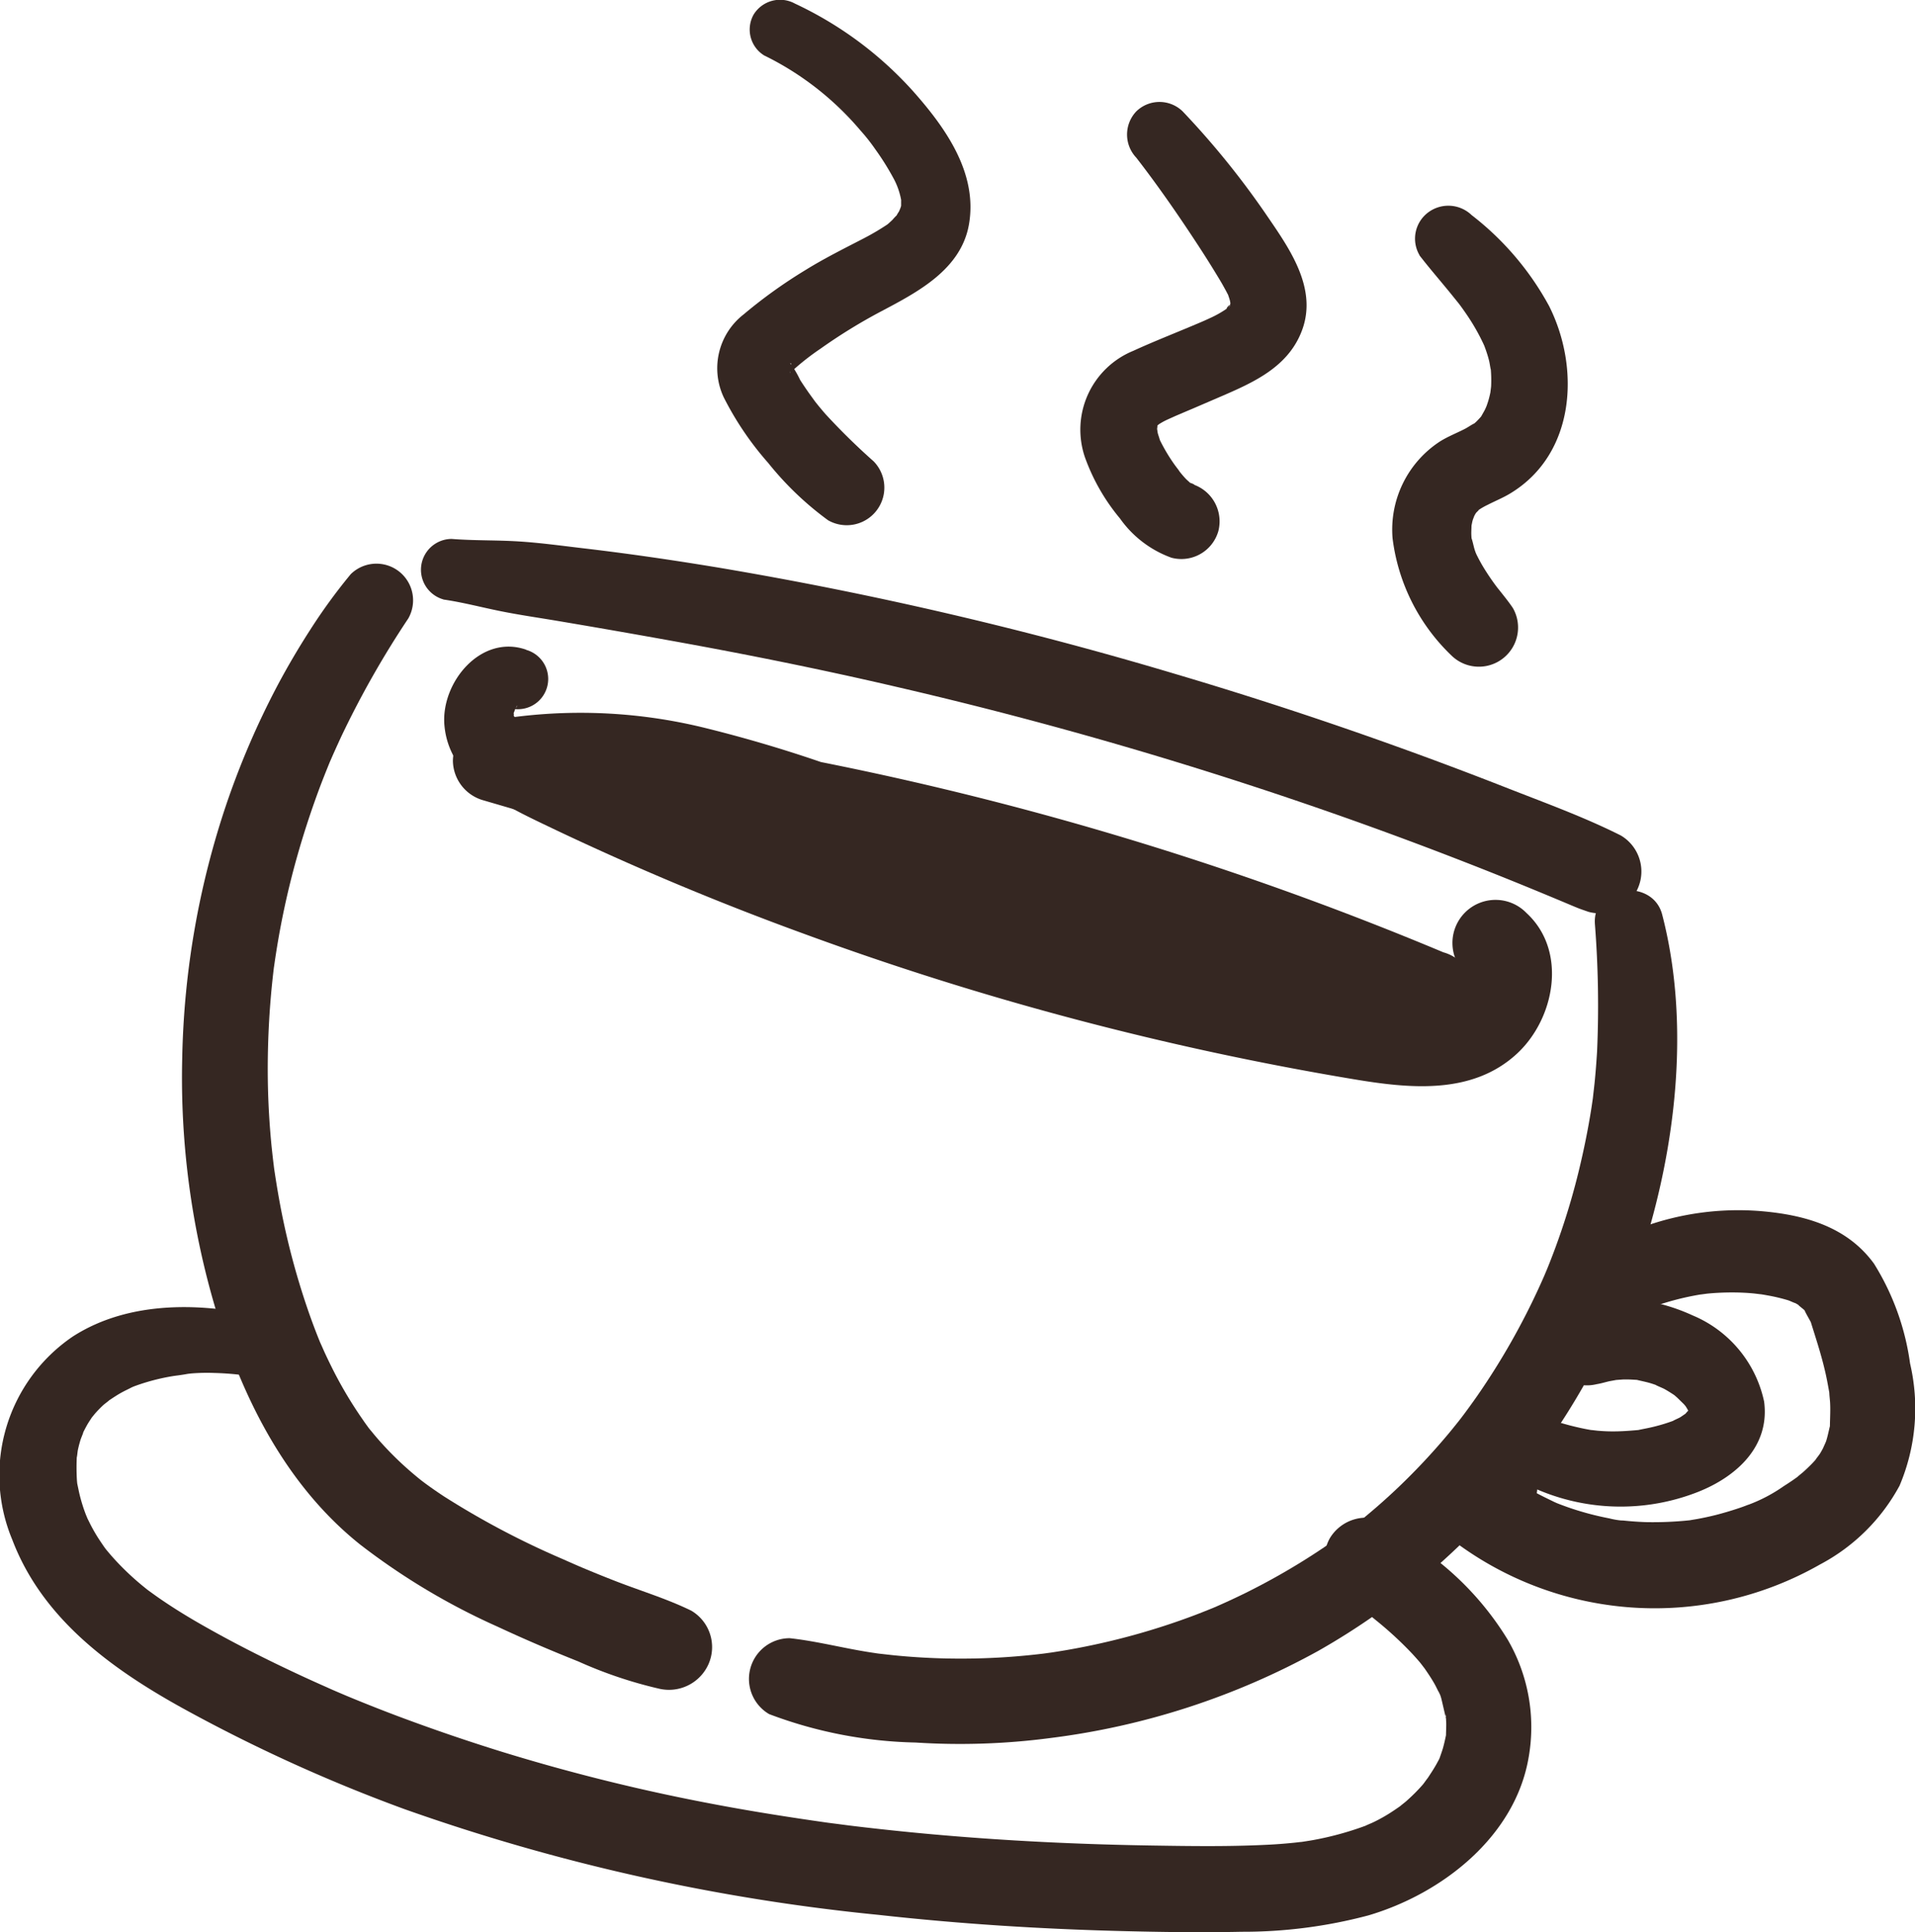
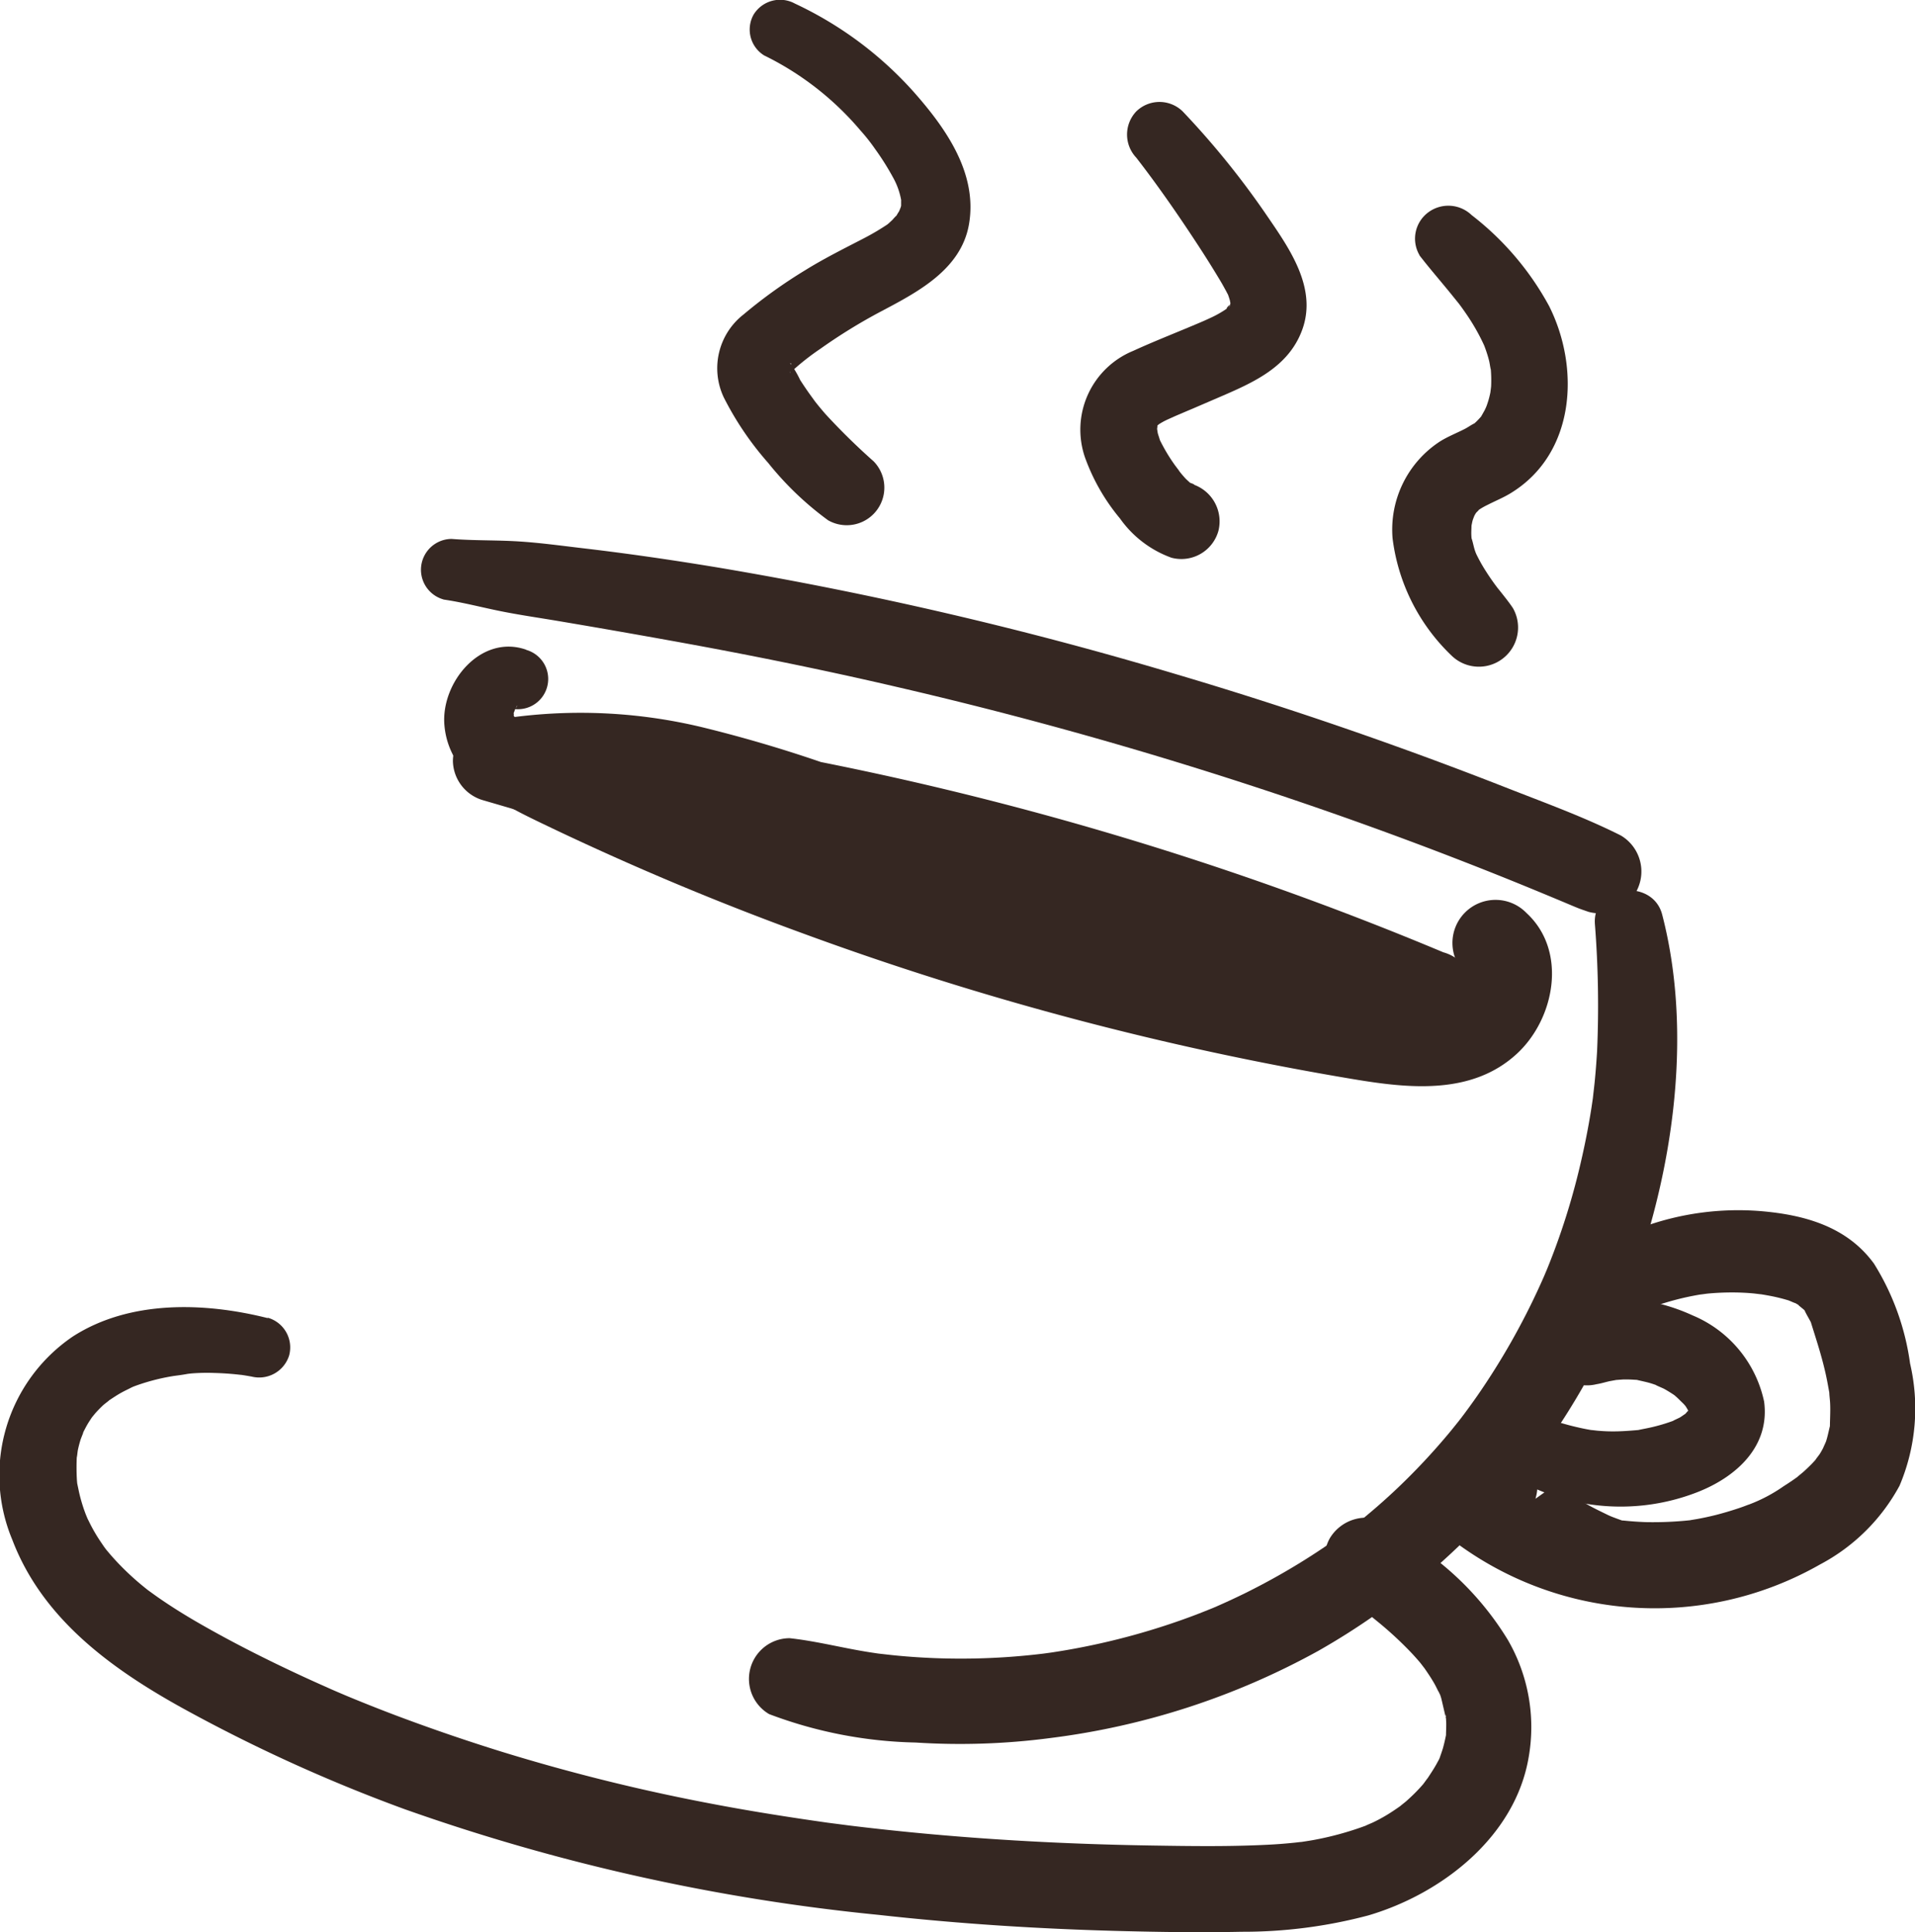
<svg xmlns="http://www.w3.org/2000/svg" width="106.198" height="107.143" viewBox="0 0 106.198 107.143">
  <g id="レイヤー_2" data-name="レイヤー 2">
    <g id="レイヤー_1-2" data-name="レイヤー 1">
-       <path d="M19.56,32.42A31.34,31.34,0,0,0,17.3,35.526q-.952,1.477-1.78,3.029a45.328,45.328,0,0,0-2.852,6.618,46.765,46.765,0,0,0-2.447,14.033,45.007,45.007,0,0,0,1.9,14.119c1.489,4.881,3.9,9.645,7.953,12.886a37.315,37.315,0,0,0,7.65,4.572c1.468.685,2.96,1.323,4.465,1.922a24.054,24.054,0,0,0,4.437,1.5,2.4,2.4,0,0,0,2.787-1.368,2.343,2.343,0,0,0-.966-2.95c-1.313-.642-2.712-1.067-4.075-1.591-.584-.225-1.164-.459-1.743-.7-.065-.027-.435-.183-.061-.024l-.323-.138q-.485-.21-.967-.425a46,46,0,0,1-6.559-3.468q-.361-.238-.714-.488c-.117-.084-.234-.168-.35-.254-.054-.039-.413-.316-.18-.133s-.122-.1-.174-.143c-.111-.092-.222-.184-.331-.277-.246-.211-.488-.427-.722-.65q-.615-.584-1.173-1.223c-.183-.21-.358-.426-.534-.643.059.073.275.374,0,0-.1-.14-.205-.281-.3-.423a22.85,22.85,0,0,1-1.756-2.97q-.187-.377-.363-.758c-.052-.112-.376-.856-.177-.382-.244-.583-.469-1.175-.679-1.77a41.4,41.4,0,0,1-1.693-6.47c-.094-.527-.177-1.056-.256-1.585-.016-.109-.055-.473.005.042-.015-.133-.033-.265-.049-.4-.036-.3-.068-.6-.1-.9q-.162-1.65-.2-3.309a46.718,46.718,0,0,1,.335-6.615c.054-.455.007-.063,0,.024.018-.132.037-.265.056-.4.04-.265.081-.53.125-.795q.147-.893.33-1.779.325-1.575.761-3.125.518-1.836,1.176-3.629c.208-.565.431-1.124.659-1.681-.157.382-.024.056.008-.017.081-.184.161-.369.244-.552.123-.275.249-.55.375-.823a51.9,51.9,0,0,1,3.714-6.543,2.033,2.033,0,0,0-3.188-2.46Z" transform="translate(-0.115 -0.574)" fill="#352722" />
      <path d="M24.7,33.818c1.067.153,2.117.434,3.174.646,1.025.207,2.061.356,3.093.529q3.158.531,6.311,1.1c4.248.764,8.483,1.618,12.687,2.6a230.631,230.631,0,0,1,24.642,7.18q3.413,1.206,6.784,2.521,1.686.657,3.361,1.342.864.354,1.726.714l.323.135.257.108c-.342-.144.433.185.6.249s.365.13.547.194A2.319,2.319,0,0,0,89.994,46.9c-2.047-1.029-4.243-1.822-6.375-2.659q-2.988-1.172-6.009-2.258-6.094-2.193-12.31-4.034a210.532,210.532,0,0,0-25.342-5.9c-2.5-.414-5-.779-7.509-1.073-1.191-.14-2.389-.306-3.586-.38-1.235-.077-2.477-.04-3.709-.138a1.71,1.71,0,0,0-.454,3.354Z" transform="translate(-0.115 -0.574)" fill="#352722" />
      <path d="M88.56,51.794a58.062,58.062,0,0,1,.122,7.091c-.036.576-.079,1.152-.137,1.726-.026.256-.058.511-.086.766-.067.619.049-.308-.007.072-.028.19-.055.38-.084.569-.183,1.171-.421,2.334-.7,3.485q-.409,1.683-.968,3.326-.279.821-.595,1.628c-.058.149-.118.3-.178.447-.027.066-.182.446-.067.167.136-.331-.108.25-.109.252q-.115.264-.235.527a39.281,39.281,0,0,1-3.46,6.1q-.248.355-.5.7l-.228.31s-.379.5-.164.221-.169.214-.17.215c-.08.1-.16.2-.241.3q-.3.374-.615.738-1.158,1.351-2.445,2.583-.594.567-1.214,1.106-.368.319-.743.628c-.1.082-.2.164-.3.245-.051.041-.566.444-.133.11-.923.711-1.884,1.374-2.872,1.991q-1.566.977-3.224,1.8-.74.364-1.5.7c-.149.066-.3.13-.446.193.078-.033.44-.179.026-.014-.3.121-.6.241-.9.356a38.861,38.861,0,0,1-6.929,1.907q-.479.085-.959.158c-.128.02-.257.038-.385.057.578-.086-.011,0-.141.016q-1.014.123-2.033.192a37.761,37.761,0,0,1-3.981.058q-1.018-.039-2.034-.134c-.355-.033-.708-.075-1.062-.115-.111-.012-.465-.068.053.009-.192-.029-.385-.056-.577-.086-1.487-.232-2.935-.616-4.431-.779a2.259,2.259,0,0,0-1.14,4.209A24.317,24.317,0,0,0,50.889,97.2a38.334,38.334,0,0,0,7.465-.248,41.353,41.353,0,0,0,14.869-4.835A39.2,39.2,0,0,0,91.666,68.4c1.513-5.427,2.058-11.608.626-17.113-.529-2.033-3.859-1.672-3.732.5Z" transform="translate(-0.115 -0.574)" fill="#352722" />
-       <path d="M88.177,74.932c-.235.185.273-.177.257-.167.165-.1.337-.2.506-.293.34-.195.675-.4,1.021-.586s.7-.362,1.055-.531c.04-.019.635-.28.206-.1.242-.1.488-.191.735-.277a15.109,15.109,0,0,1,2.09-.556c.194-.038.388-.069.583-.1-.534.085.109-.009.185-.016.456-.043.915-.064,1.373-.063q.591,0,1.179.055c.086.008.738.093.169.011.194.028.389.058.582.094a9.846,9.846,0,0,1,1.173.278c.081.026.657.29.2.057a5.287,5.287,0,0,1,.523.3c-.409-.269.056.086.123.148.394.368-.145-.348.093.137.083.171.186.34.275.508.292.547-.123-.434.063.161.262.839.534,1.67.736,2.526.1.407.173.816.247,1.227.117.649-.008-.308.011.091.008.17.032.341.042.511.023.407,0,.807-.008,1.213-.014.634.128-.452-.018.162-.062.258-.113.514-.194.767-.032.1-.3.644-.057.175-.094.178-.184.356-.291.528-.047.074-.441.572-.093.161-.128.151-.259.3-.4.441s-.284.278-.433.41c-.056.05-.572.465-.138.133-.3.231-.619.445-.94.648A8.655,8.655,0,0,1,97.113,84c.581-.179.008-.007-.1.034q-.254.1-.51.184-.6.2-1.214.359-.528.133-1.063.23c-.119.021-.239.039-.357.06-.61.112.534-.045-.083.012a19.51,19.51,0,0,1-2.356.1c-.424-.013-.847-.043-1.269-.087-.138-.014-.721-.009-.082,0a4.168,4.168,0,0,1-.716-.121,16.274,16.274,0,0,1-2.275-.609q-.256-.09-.509-.187-.169-.066-.336-.135.441.188.074.025c-.379-.186-.76-.365-1.129-.572s-.727-.429-1.076-.667c-.15-.1-.3-.21-.444-.315q-.317-.237.052.042c-.095-.075-.188-.152-.281-.23L81.75,86.189c.333.022.667.035,1,.047a2.411,2.411,0,0,0,2.285-1.74c.095-.306.18-.613.26-.924a2.325,2.325,0,0,0-1.341-2.731,2.288,2.288,0,0,0-2.892.947c-.207.48-.413.959-.6,1.448l2.285-1.74c-.334-.031-.667-.062-1-.085-1.989-.135-3.259,2.764-1.69,4.078a18.51,18.51,0,0,0,20.988,1.838,10.684,10.684,0,0,0,4.411-4.368,10.966,10.966,0,0,0,.583-6.78,14.037,14.037,0,0,0-2-5.533c-1.5-2.061-3.859-2.709-6.287-2.914a15.5,15.5,0,0,0-6.5.87,14.77,14.77,0,0,0-3.078,1.463,15.261,15.261,0,0,0-2.612,2.26,1.843,1.843,0,0,0,2.607,2.607Z" transform="translate(-0.115 -0.574)" fill="#352722" />
+       <path d="M88.177,74.932c-.235.185.273-.177.257-.167.165-.1.337-.2.506-.293.34-.195.675-.4,1.021-.586s.7-.362,1.055-.531c.04-.019.635-.28.206-.1.242-.1.488-.191.735-.277a15.109,15.109,0,0,1,2.09-.556c.194-.038.388-.069.583-.1-.534.085.109-.009.185-.016.456-.043.915-.064,1.373-.063q.591,0,1.179.055c.086.008.738.093.169.011.194.028.389.058.582.094a9.846,9.846,0,0,1,1.173.278c.081.026.657.29.2.057a5.287,5.287,0,0,1,.523.3c-.409-.269.056.086.123.148.394.368-.145-.348.093.137.083.171.186.34.275.508.292.547-.123-.434.063.161.262.839.534,1.67.736,2.526.1.407.173.816.247,1.227.117.649-.008-.308.011.091.008.17.032.341.042.511.023.407,0,.807-.008,1.213-.014.634.128-.452-.018.162-.062.258-.113.514-.194.767-.032.1-.3.644-.057.175-.094.178-.184.356-.291.528-.047.074-.441.572-.093.161-.128.151-.259.3-.4.441s-.284.278-.433.41c-.056.05-.572.465-.138.133-.3.231-.619.445-.94.648A8.655,8.655,0,0,1,97.113,84c.581-.179.008-.007-.1.034q-.254.1-.51.184-.6.2-1.214.359-.528.133-1.063.23c-.119.021-.239.039-.357.06-.61.112.534-.045-.083.012a19.51,19.51,0,0,1-2.356.1c-.424-.013-.847-.043-1.269-.087-.138-.014-.721-.009-.082,0q-.256-.09-.509-.187-.169-.066-.336-.135.441.188.074.025c-.379-.186-.76-.365-1.129-.572s-.727-.429-1.076-.667c-.15-.1-.3-.21-.444-.315q-.317-.237.052.042c-.095-.075-.188-.152-.281-.23L81.75,86.189c.333.022.667.035,1,.047a2.411,2.411,0,0,0,2.285-1.74c.095-.306.18-.613.26-.924a2.325,2.325,0,0,0-1.341-2.731,2.288,2.288,0,0,0-2.892.947c-.207.48-.413.959-.6,1.448l2.285-1.74c-.334-.031-.667-.062-1-.085-1.989-.135-3.259,2.764-1.69,4.078a18.51,18.51,0,0,0,20.988,1.838,10.684,10.684,0,0,0,4.411-4.368,10.966,10.966,0,0,0,.583-6.78,14.037,14.037,0,0,0-2-5.533c-1.5-2.061-3.859-2.709-6.287-2.914a15.5,15.5,0,0,0-6.5.87,14.77,14.77,0,0,0-3.078,1.463,15.261,15.261,0,0,0-2.612,2.26,1.843,1.843,0,0,0,2.607,2.607Z" transform="translate(-0.115 -0.574)" fill="#352722" />
      <path d="M82.756,81.623A11.728,11.728,0,0,0,94.289,83.3c2.118-.841,3.99-2.521,3.655-5.012a6.685,6.685,0,0,0-3.971-4.776c-2.087-.962-4.913-1.394-7.013-.216a2.207,2.207,0,0,0-.9,2.755,2.248,2.248,0,0,0,2.6,1.278c.233-.036.455-.105.684-.159.064-.015.734-.128.391-.085s.337-.015.4-.017q.308-.006.613.015c.59.041-.248-.086.2.022.228.055.457.1.683.166.168.05.333.11.5.17-.511-.184.173.094.273.149.154.085.3.175.45.272.1.064.193.132.287.2-.206-.158-.216-.16-.03,0l.386.377c.159.187.168.19.027.012a3.347,3.347,0,0,1,.2.321q.168.332.011.006l.049.178c-.024-.262-.031-.268-.022-.016q.07-.4-.011-.065c.123-.26.13-.285.021-.077l-.084.132c.267-.434-.1.055-.218.156.384-.324-.093.032-.195.089s-.659.3-.179.112a9.659,9.659,0,0,1-1.263.4c-.251.063-.5.108-.758.161-.448.094.286-.012-.213.032-.452.039-.9.071-1.355.067-.258,0-.517-.015-.774-.036-.034,0-.654-.08-.227-.015-.448-.068-.889-.167-1.329-.279a19.931,19.931,0,0,1-2.714-.931c-1.617-.67-2.994,1.839-1.707,2.933Z" transform="translate(-0.115 -0.574)" fill="#352722" />
      <path d="M14.959,73.665c-3.51-.883-7.655-1.011-10.811,1.024A9.292,9.292,0,0,0,.8,85.963c1.649,4.327,5.4,7.081,9.312,9.261a88.689,88.689,0,0,0,12.414,5.662,111.431,111.431,0,0,0,26.34,5.874c4.437.494,8.9.777,13.358.892,2.242.058,4.489.09,6.731.042A27.036,27.036,0,0,0,76,106.786c4.074-1.2,8.154-4.365,8.892-8.79A9.64,9.64,0,0,0,83.728,91.5a16.6,16.6,0,0,0-4.064-4.518c-.844-.681-1.718-1.321-2.61-1.937a2.355,2.355,0,0,0-3.2.84,2.411,2.411,0,0,0,.84,3.2q.262.195.524.391c.1.075.621.47.2.147.353.27.7.549,1.044.831a20.164,20.164,0,0,1,1.949,1.8q.222.238.434.486c.123.145.415.554.144.167.242.346.482.691.689,1.06.1.181.185.372.285.555.136.25-.08-.161-.062-.16a2.807,2.807,0,0,1,.124.332c.043.125.273,1.206.3,1.211-.075-.011-.036-.476-.023-.089,0,.092.011.183.014.275.007.214-.007.425-.011.638-.008.461.088-.367-.005.083-.048.235-.1.468-.165.7-.06.2-.135.4-.2.595-.094.268.06-.158.063-.153a2.268,2.268,0,0,1-.159.325c-.2.381-.442.724-.673,1.084.291-.454-.048.055-.146.167-.142.163-.29.322-.443.475s-.312.3-.475.446c-.138.121-.551.428-.171.158-.355.253-.711.5-1.09.715-.187.107-.379.208-.572.3-.12.059-.662.279-.287.138a17.277,17.277,0,0,1-3.045.847c-.216.039-.433.07-.649.105-.379.061.361-.031-.022,0-.109.009-.219.025-.328.036-.55.058-1.1.1-1.653.124-2.057.1-4.123.071-6.182.039-4.13-.063-8.258-.26-12.372-.632q-1.543-.139-3.083-.312-.714-.079-1.428-.167l-.768-.1-.329-.042c-.7-.092.27.039-.135-.018-2.041-.29-4.076-.608-6.1-.989a107.06,107.06,0,0,1-11.947-2.942q-2.928-.909-5.8-1.987-1.485-.56-2.949-1.172c.343.143-.147-.063-.253-.109-.235-.1-.469-.2-.7-.307q-.753-.332-1.5-.679c-1.834-.853-3.645-1.765-5.4-2.766-.835-.475-1.654-.979-2.442-1.527-.168-.117-.334-.238-.5-.358-.349-.253-.109-.08-.036-.023-.081-.063-.16-.127-.239-.191-.4-.322-.777-.66-1.139-1.017-.313-.309-.612-.632-.893-.97-.065-.078-.131-.156-.193-.236.222.284.009.006-.026-.047-.145-.213-.291-.425-.424-.646q-.15-.249-.285-.507c-.06-.115-.115-.232-.174-.347-.011-.021-.147-.314-.05-.1.106.236-.053-.138-.074-.193-.034-.092-.067-.183-.1-.275-.083-.245-.157-.494-.22-.745-.047-.188-.084-.377-.124-.566-.085-.408-.021-.095-.01,0-.012-.095-.021-.191-.029-.286a11.852,11.852,0,0,1,0-1.423c-.014.4.023-.124.057-.277q.06-.276.143-.545c.037-.118.255-.622.093-.3.11-.221.219-.44.348-.651.044-.073.356-.537.208-.329s.145-.167.2-.225q.188-.207.392-.4c.127-.117.551-.418.2-.185.289-.191.57-.387.876-.552.165-.089.336-.167.5-.253.079-.041.351-.145-.034.007.1-.04.2-.08.306-.118a11.55,11.55,0,0,1,2.266-.56c-.113.017-.444.063.082-.008.17-.023.336-.049.5-.08.218-.039-.045,0-.076.009.115-.014.23-.028.344-.038a11.009,11.009,0,0,1,1.205-.022q.6.015,1.2.075c.085.008.494.056.215.019.222.029.444.068.665.107a1.739,1.739,0,0,0,2.081-1.182,1.712,1.712,0,0,0-1.182-2.081Z" transform="translate(-0.115 -0.574)" fill="#352722" />
      <path d="M29.293,36.6c-2.516-.877-4.728,1.824-4.534,4.174.228,2.76,2.825,4.208,5.054,5.286q7.27,3.519,14.867,6.287a169.467,169.467,0,0,0,30.509,8.072c3.073.512,6.558.886,9.048-1.415,2.108-1.947,2.814-5.7.533-7.8a2.389,2.389,0,1,0-3.378,3.378c-.051-.059-.266-.46-.107-.124a1.027,1.027,0,0,0,.1.194c.195.226-.173-.467-.079-.181a.95.95,0,0,0,.057.209c-.173-.115-.018-.552-.031-.213,0,.095,0,.2,0,.3s.028.336.009-.024c-.02-.382-.015,0-.051.124-.011.037-.1.3-.1.294-.037-.022.241-.435.087-.222a3.372,3.372,0,0,1-.281.476c-.025-.01.415-.45.088-.116-.055.055-.112.114-.163.172l-.055.056q-.236.206.007.015c.145-.105.165-.121.059-.046-.063.045-.128.088-.2.127s-.156.078-.228.124c-.3.187.342-.086,0,0-.23.059-.465.128-.693.2-.1.031-.475.074.031.014-.1.012-.208.021-.312.029-.279.021-.56.026-.84.021q-.372-.008-.744-.038c-.108-.009-.966-.106-.42-.034-.549-.073-1.095-.168-1.641-.259-4.548-.759-9.059-1.711-13.534-2.819a184.14,184.14,0,0,1-26.2-8.719q-.429-.177-.856-.357c.092.039.3.13-.114-.048l-.428-.183q-.909-.389-1.814-.789c-1.05-.464-2.141-.888-3.143-1.451-.108-.06-.214-.122-.319-.188-.041-.025-.452-.3-.241-.148.182.128-.052-.043-.074-.063-.1-.095-.208-.225-.32-.31-.227-.174.141.239-.012,0a2.089,2.089,0,0,0-.194-.3c-.194-.2.072.259-.006.025-.063-.187.012-.341-.027,0,.009-.075-.013-.152,0-.227.037-.21-.136.3.013-.023.032-.071.124-.333-.035.015.041-.091.095-.175.141-.263.159-.308.041-.008-.019.022.3-.146-.184.05.016-.028s-.1.034-.111.036c.3-.073-.125,0-.215-.021a1.677,1.677,0,0,0,.891-3.234Z" transform="translate(-0.115 -0.574)" fill="#352722" />
      <path d="M31.5,44.432a225.39,225.39,0,0,1,37.174,9.387q2.538.907,5.049,1.885,1.2.467,2.4.951.651.264,1.3.533l.433.179.53.223,1.774-4.209a151.483,151.483,0,0,1-20.768-5.524C56,46.718,52.657,45.468,49.317,44.2a75.7,75.7,0,0,0-10.063-3.251,28.836,28.836,0,0,0-12.378-.332,2.253,2.253,0,0,0-1.645,2.161,2.312,2.312,0,0,0,1.645,2.162c6.137,1.786,12.245,3.662,18.4,5.4s12.322,3.4,18.513,4.985q5.239,1.341,10.5,2.607a2.316,2.316,0,0,0,1.231-4.466C63.073,50.533,50.7,47.313,38.427,43.728c-3.459-1.011-6.931-2-10.359-3.111V44.94c.228-.043.457-.081.686-.12.736-.125-.425.032.314-.042.379-.037.759-.074,1.14-.1a23.661,23.661,0,0,1,2.623,0q.628.035,1.254.1c.152.015.3.032.456.05.03,0,.779.1.291.034.876.125,1.746.288,2.609.48A74.7,74.7,0,0,1,47.4,48.519c6.553,2.46,13.124,4.829,19.88,6.679q5.764,1.579,11.653,2.624a2.3,2.3,0,1,0,1.224-4.441A180.382,180.382,0,0,0,43.183,42.36c-3.709-.677-7.438-1.219-11.191-1.578a1.861,1.861,0,0,0-.494,3.65Z" transform="translate(-0.115 -0.574)" fill="#352722" />
      <path d="M42.517,3.66A16.472,16.472,0,0,1,47.825,7.8a10.343,10.343,0,0,1,.828,1.048,14.536,14.536,0,0,1,.984,1.562,4.025,4.025,0,0,1,.46,1.3c-.014-.2-.008.224-.01.262-.019.324.069-.216-.025.1-.033.11-.2.451-.016.1-.064.119-.154.233-.21.354-.108.236.211-.175.008-.013a3.085,3.085,0,0,0-.228.242c-.1.1-.207.192-.314.284.061-.053.31-.213-.005,0a14.077,14.077,0,0,1-1.373.8c-1.068.552-2.136,1.086-3.158,1.72a27.419,27.419,0,0,0-3.417,2.453,3.78,3.78,0,0,0-1.1,4.591,17.175,17.175,0,0,0,2.469,3.643,17.355,17.355,0,0,0,3.32,3.178,2.085,2.085,0,0,0,2.523-3.27,36.561,36.561,0,0,1-2.673-2.624c-.21-.243-.417-.49-.613-.744.057.074.183.249-.062-.089-.084-.116-.168-.231-.251-.348-.164-.234-.324-.471-.478-.712a5.488,5.488,0,0,0-.554-.932c.17.02-.011.523-.011.582,0-.206.163-.178.011-.022.111-.114.224-.222.344-.326a13.733,13.733,0,0,1,1.333-1.022,30.192,30.192,0,0,1,3.376-2.079c2.03-1.074,4.438-2.325,4.869-4.835.489-2.855-1.327-5.377-3.127-7.4A20.434,20.434,0,0,0,44.2.774a1.719,1.719,0,0,0-2.287.6,1.688,1.688,0,0,0,.6,2.287Z" transform="translate(-0.115 -0.574)" fill="#352722" />
      <path d="M63.129,9.319c1.242,1.6,2.435,3.33,3.555,5.053q.438.674.857,1.362c.118.194.237.388.35.585.075.131.146.264.219.395.027.05.159.313.073.115a4.244,4.244,0,0,1,.141.421c0,.013.057.35.039.146s-.011.143-.013.149c.02-.081,0-.312-.033.031,0,0,.1-.366.044-.13a.8.8,0,0,1-.131.208c.311-.478-.369.265.049-.058a5.9,5.9,0,0,1-1.061.616c-.158.076-.319.146-.48.217.332-.147-.031.013-.083.035l-.435.183c-1.088.458-2.191.892-3.265,1.384a4.724,4.724,0,0,0-2.674,5.9,11.174,11.174,0,0,0,1.944,3.394A5.98,5.98,0,0,0,65.076,31.5a2.134,2.134,0,0,0,2.605-1.479A2.166,2.166,0,0,0,66.2,27.41c.449.146-.254-.156-.075-.033.163.113-.2-.194-.26-.263-.149-.158-.285-.326-.421-.5.246.3-.116-.164-.188-.266a9.734,9.734,0,0,1-.7-1.138c-.062-.119-.127-.244-.177-.368.017.041.1.269.031.042-.027-.093-.061-.185-.087-.279-.018-.067-.077-.56-.066-.273.011.312.091-.482.01-.156-.068.27.047-.029.037-.065l-.075.176.093-.161c.021.025-.239.232-.029.054.186-.157-.026,0-.057.019a3.817,3.817,0,0,1,.694-.391c.074-.035.522-.233.255-.118.35-.15.7-.3,1.053-.448l1.514-.652c1.878-.809,3.831-1.666,4.582-3.738.845-2.331-.737-4.531-1.989-6.362A46.148,46.148,0,0,0,65.7,6.75a1.841,1.841,0,0,0-2.57,0,1.864,1.864,0,0,0,0,2.569Z" transform="translate(-0.115 -0.574)" fill="#352722" />
      <path d="M78.834,14.735c.623.808,1.3,1.572,1.934,2.367.087.108.174.214.26.322.144.181.025.032,0,0q.184.244.359.5a11.815,11.815,0,0,1,.787,1.3c.093.18.182.363.265.548.1.223,0,0-.015-.034.048.127.095.255.137.384.052.159.1.32.139.483s.117.744.072.266a7.5,7.5,0,0,1,.035,1.1c0,.09-.079.581-.021.3.063-.3-.018.054-.034.127-.023.109-.049.216-.079.323-.052.187-.121.365-.182.549.117-.349.048-.117-.055.074-.04.074-.329.578-.18.323.131-.221.018-.017-.029.033-.074.079-.145.16-.222.236s-.162.143-.241.218c.028-.027.314-.192.11-.1-.178.084-.343.209-.52.3-.459.237-.947.424-1.385.7a5.835,5.835,0,0,0-2.628,5.368,10.839,10.839,0,0,0,3.265,6.5,2.173,2.173,0,0,0,3.408-2.63c-.2-.3-.429-.585-.654-.87-.066-.084-.133-.166-.2-.25.028.036.168.223.017.023a13.262,13.262,0,0,1-.835-1.228c-.125-.212-.24-.428-.349-.648-.007-.014-.136-.329-.057-.124s-.037-.119-.04-.131c-.062-.2-.1-.421-.168-.622-.077-.231,0,.118.008.151-.014-.145-.026-.291-.029-.437,0-.175.012-.349.015-.524,0-.251-.014.127-.021.152.033-.108.046-.226.076-.336.059-.215.2-.422.016-.115.044-.071.077-.15.119-.223.125-.216.191-.236,0-.038.1-.1.364-.354.089-.14a3.86,3.86,0,0,1,.62-.367c.43-.222.88-.4,1.293-.658,3.562-2.19,3.838-6.914,2.11-10.358a16.028,16.028,0,0,0-4.3-5.049,1.864,1.864,0,0,0-2.413-.143,1.815,1.815,0,0,0-.474,2.37Z" transform="translate(-0.115 -0.574)" fill="#352722" />
    </g>
  </g>
</svg>